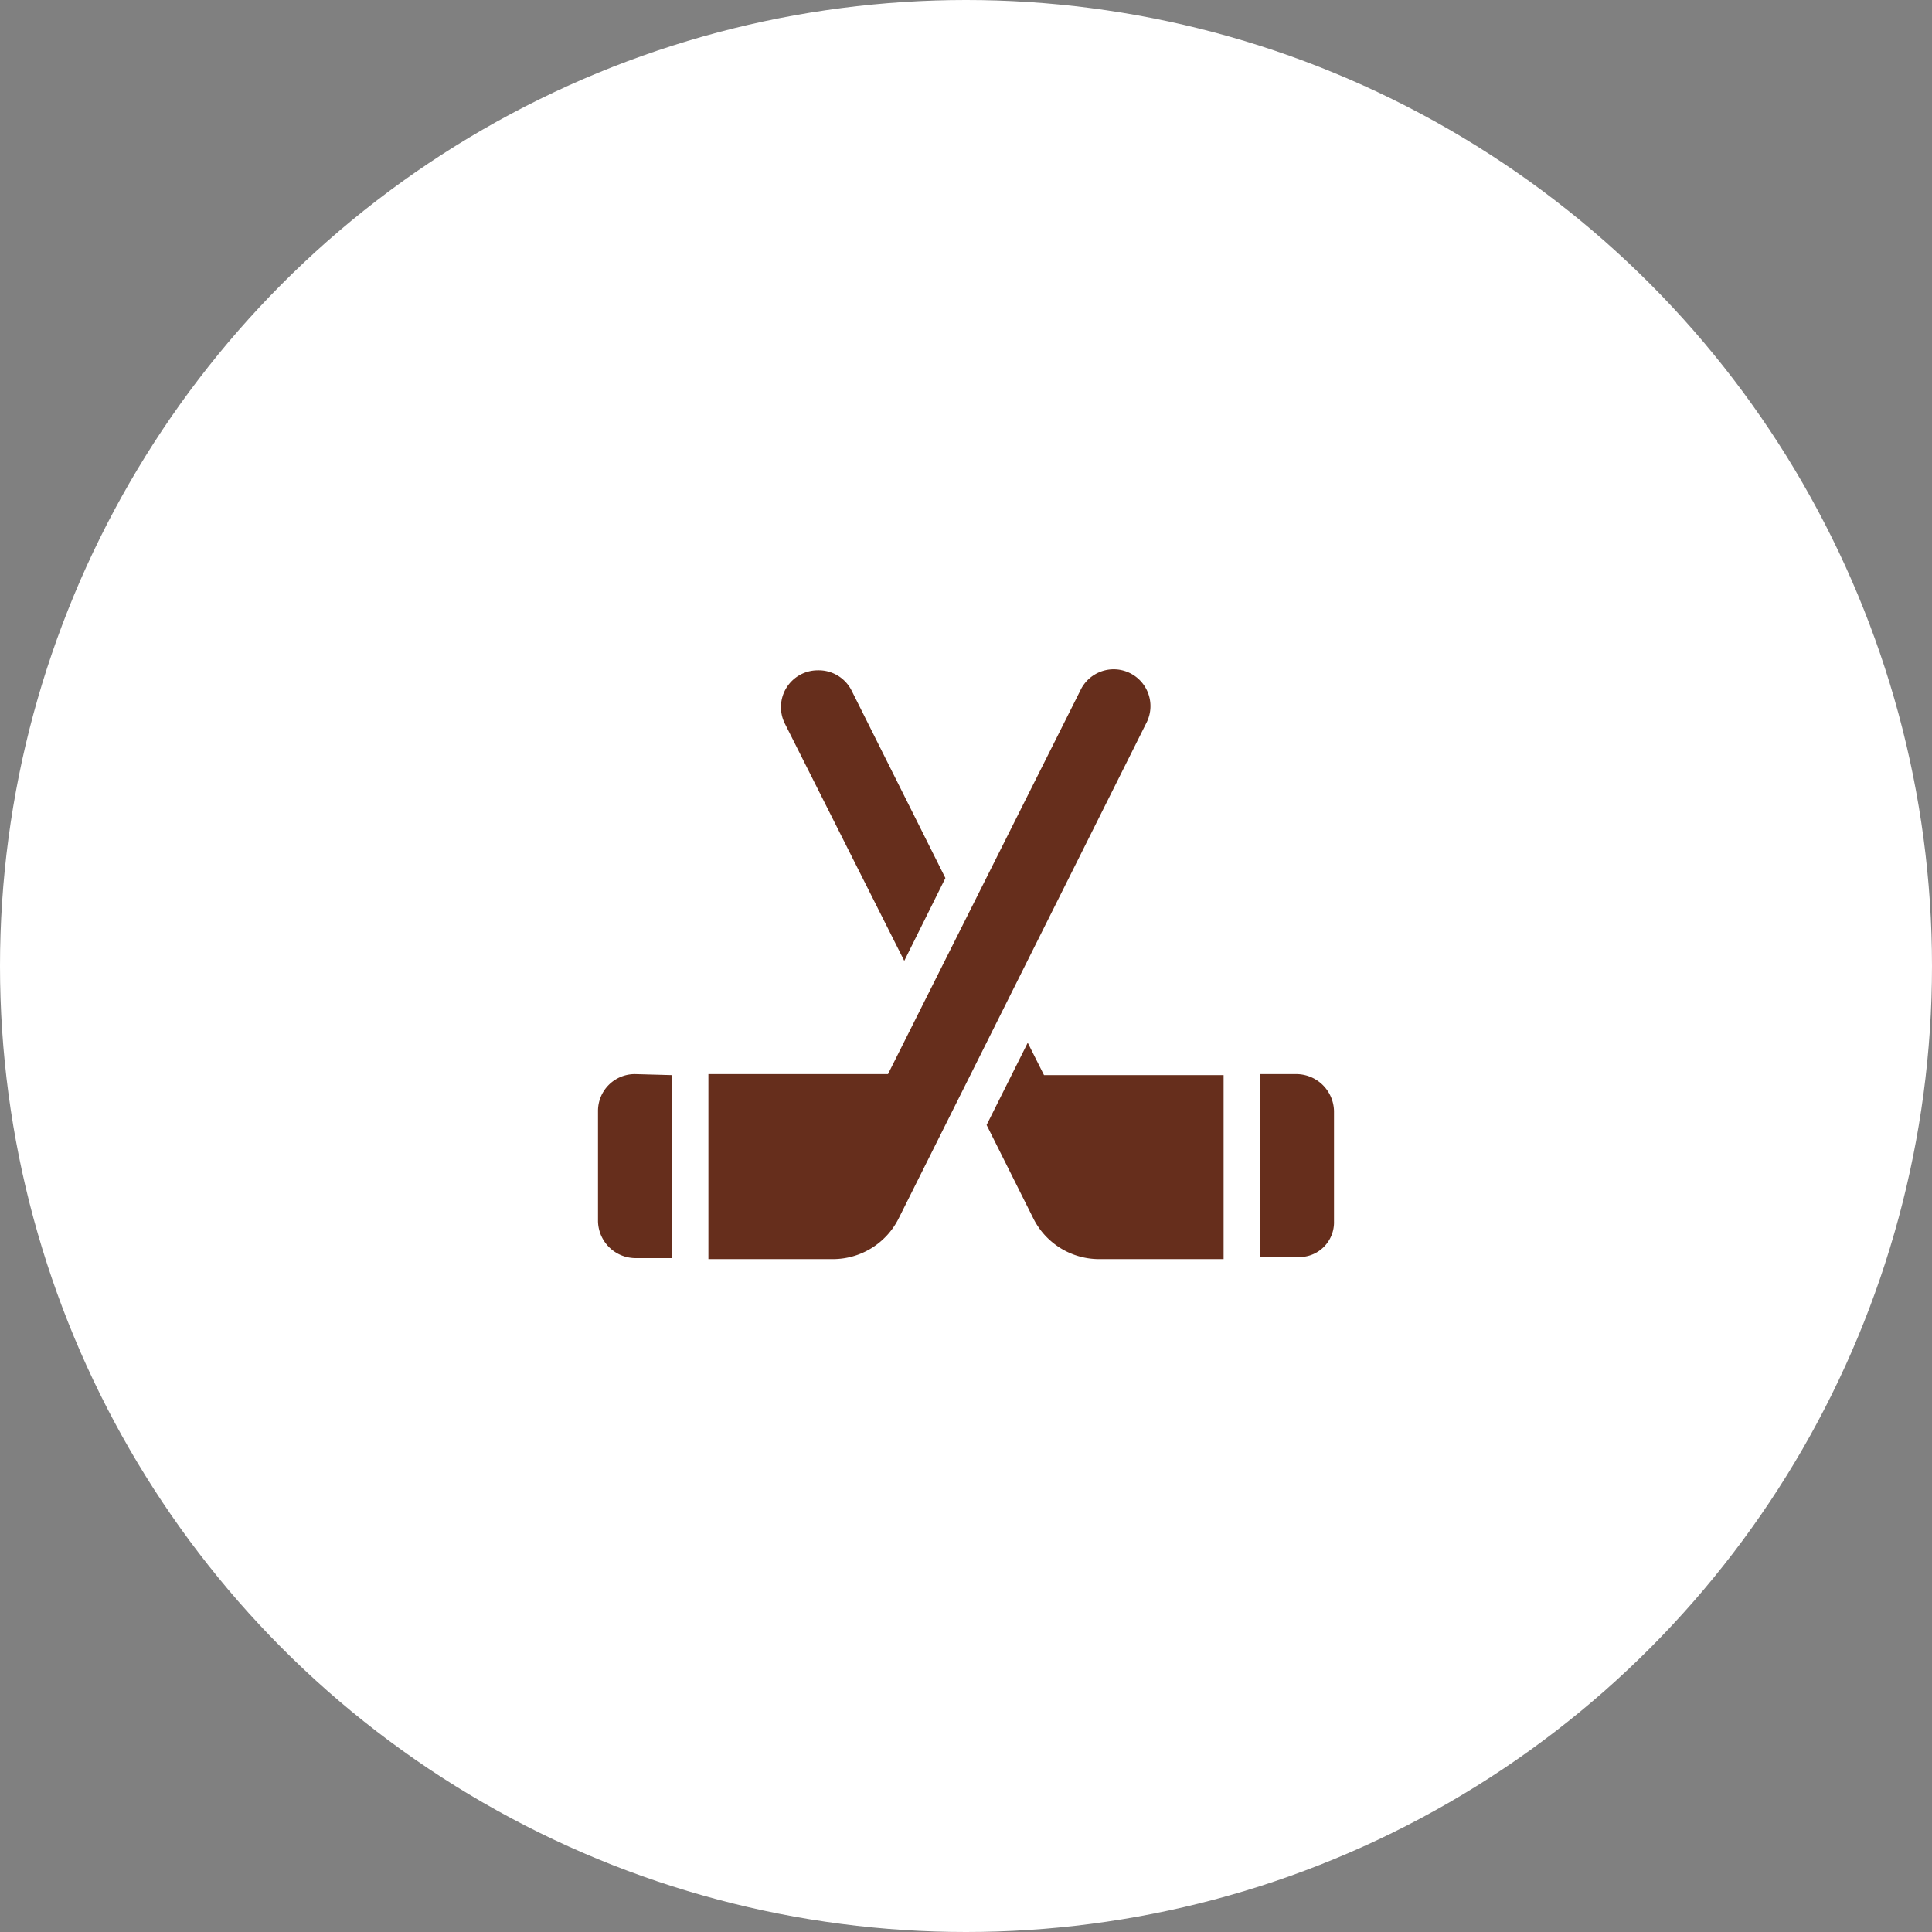
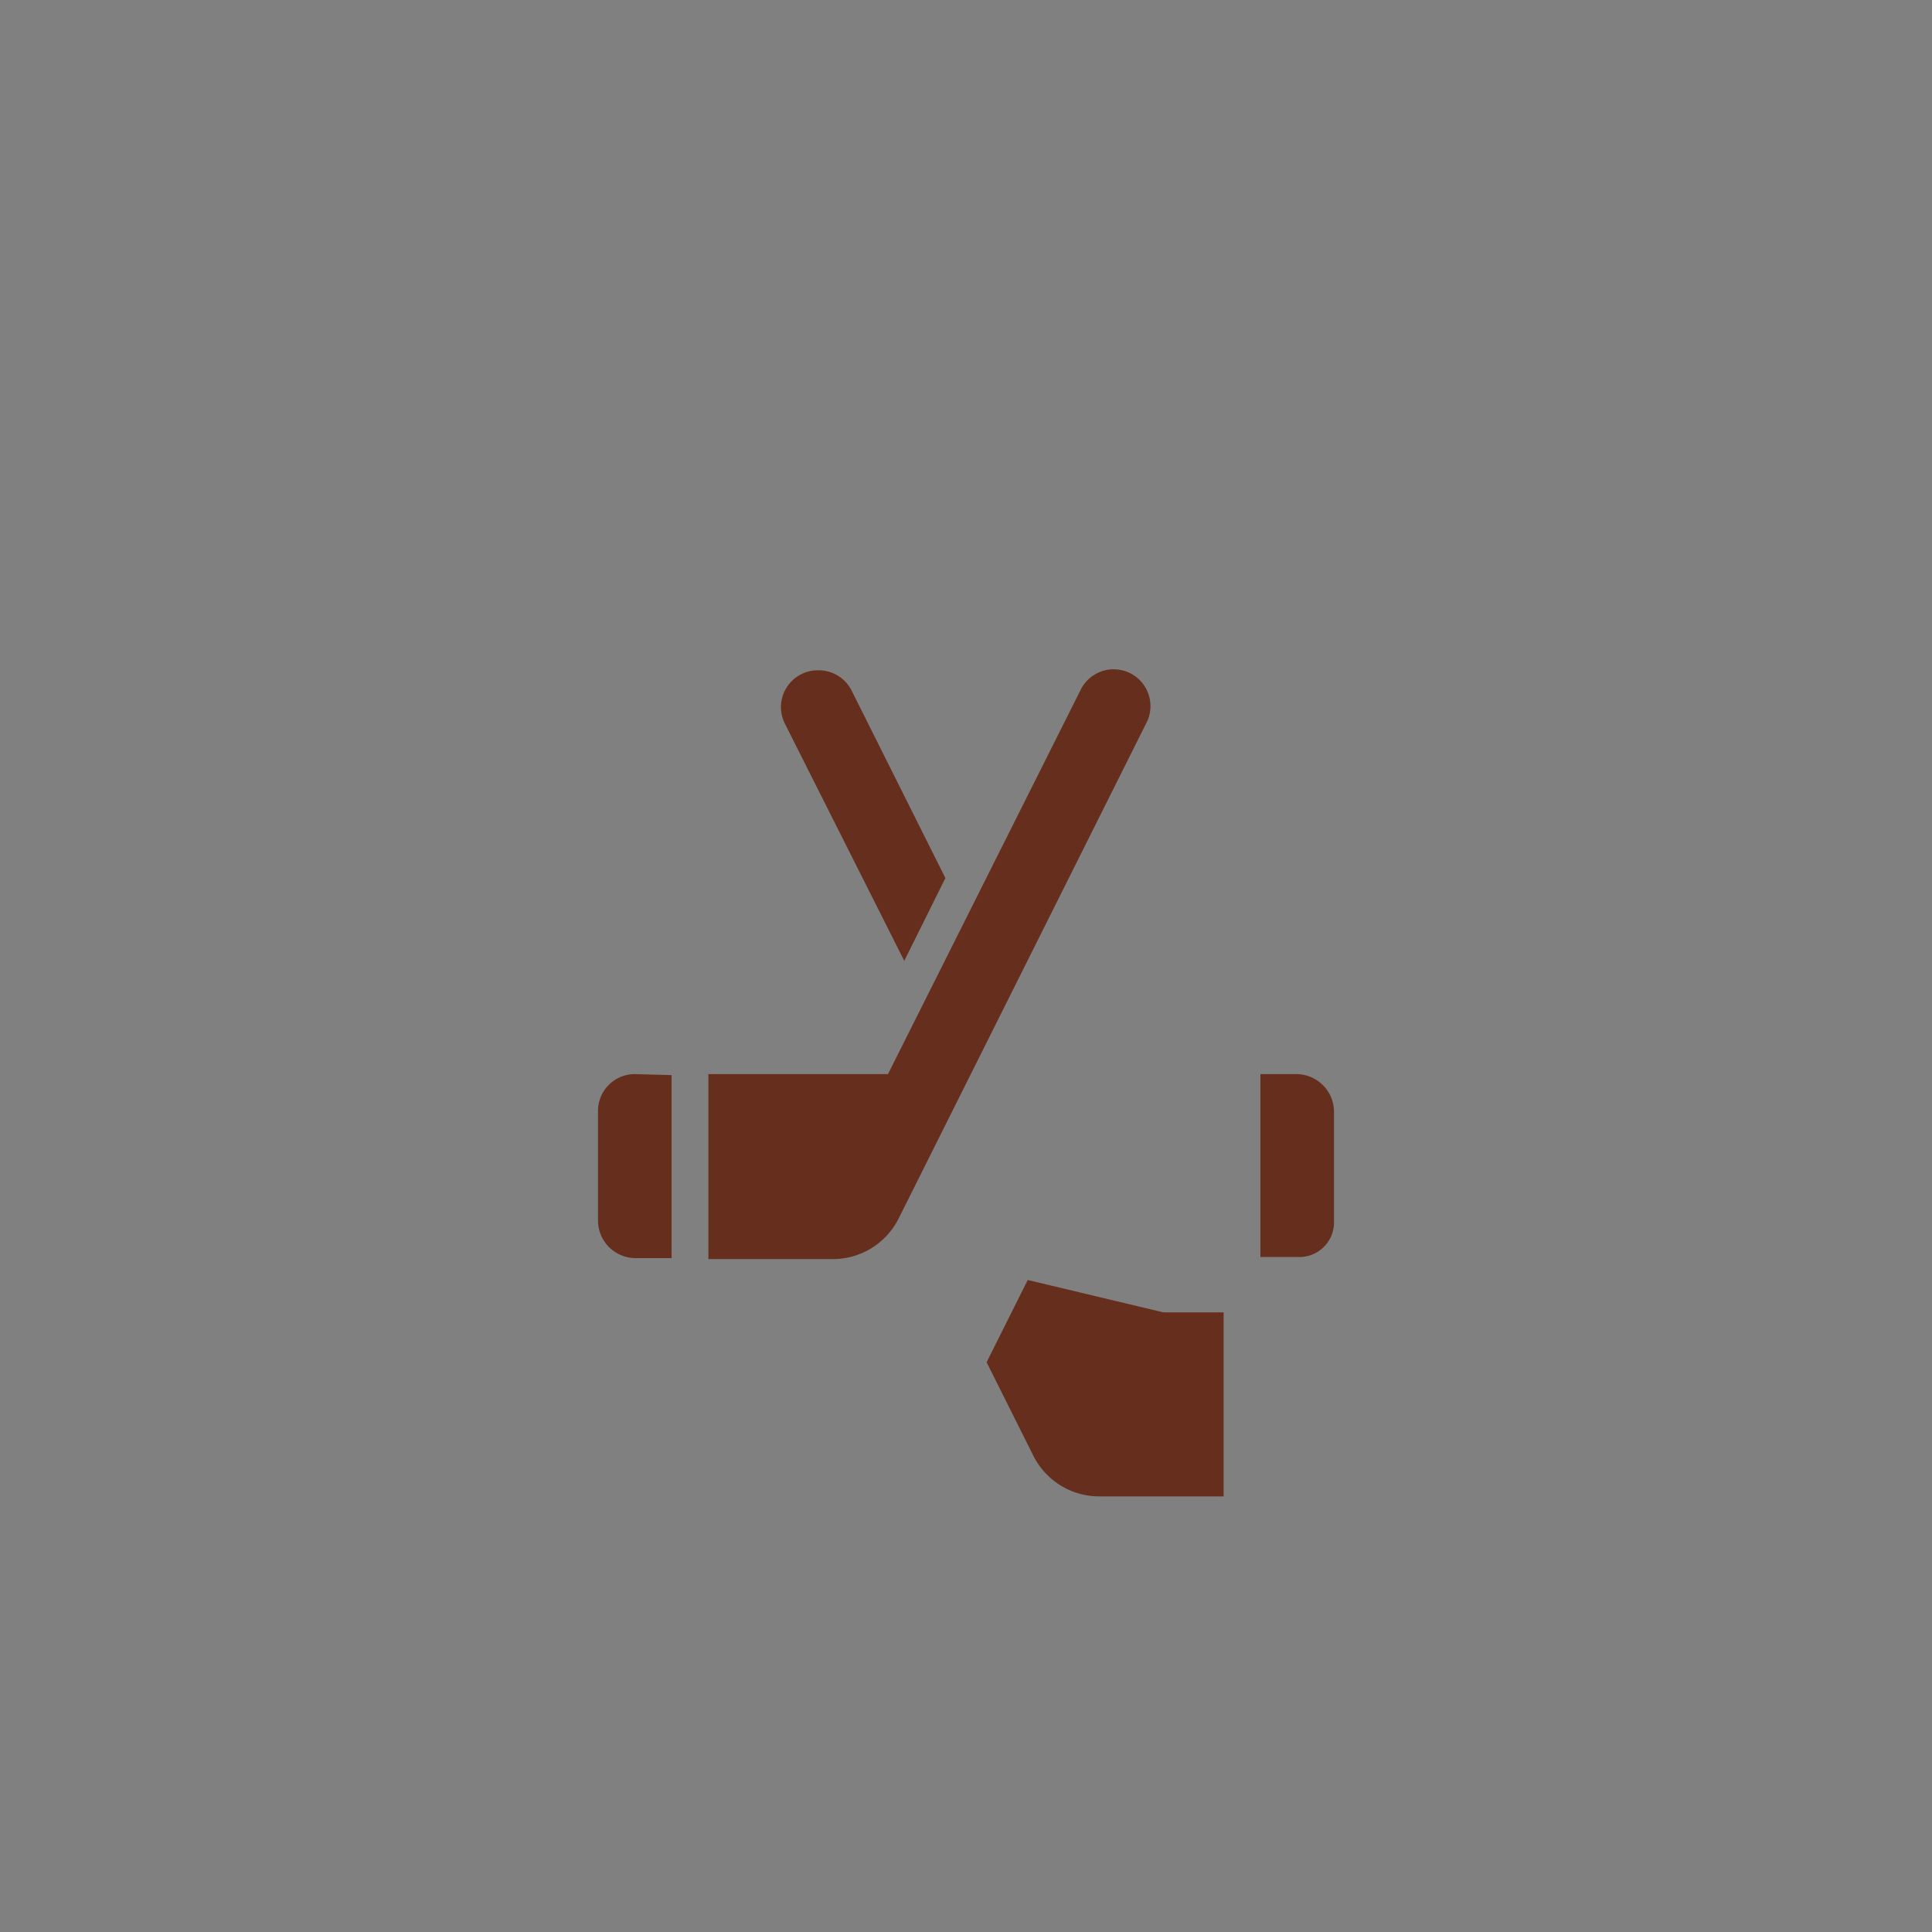
<svg xmlns="http://www.w3.org/2000/svg" viewBox="0 0 210 210">
  <rect x="0" y="0" width="210" height="210" fill="#808080" stroke="none" />
  <defs>
    <style>.cls-1{fill:#fff;}.cls-2{fill:#662e1c;}</style>
  </defs>
  <g id="Layer_2" data-name="Layer 2">
    <g id="Layer_2-2" data-name="Layer 2">
-       <circle class="cls-1" cx="105" cy="105" r="105" />
-       <path class="cls-2" d="M73,116.86v19.89H69a4.09,4.09,0,0,1-4-4v-12a4,4,0,0,1,4-4Zm51.57-38.21L97.68,132.44a8,8,0,0,1-7.16,4.42H77V116.75H96.52l20.9-41.68a4,4,0,1,1,7.15,3.58Zm-39.26,0a4,4,0,0,1,3.58-5.79,4,4,0,0,1,3.68,2.21l10.19,20.37-4.47,9Zm28.17,38.21H133v20H119.48a8,8,0,0,1-7.16-4.42l-5.08-10.16,4.47-8.94ZM145,120.75v12a3.77,3.77,0,0,1-4,3.88h-4V116.75h3.89A4.11,4.11,0,0,1,145,120.75Z" />
+       <path class="cls-2" d="M73,116.86v19.89H69a4.09,4.09,0,0,1-4-4v-12a4,4,0,0,1,4-4Zm51.57-38.21L97.68,132.44a8,8,0,0,1-7.16,4.42H77V116.75H96.52l20.9-41.68a4,4,0,1,1,7.15,3.58Zm-39.26,0a4,4,0,0,1,3.58-5.79,4,4,0,0,1,3.68,2.21l10.19,20.37-4.47,9m28.17,38.21H133v20H119.48a8,8,0,0,1-7.16-4.42l-5.08-10.16,4.47-8.94ZM145,120.75v12a3.77,3.77,0,0,1-4,3.88h-4V116.75h3.89A4.11,4.11,0,0,1,145,120.75Z" />
    </g>
  </g>
</svg>